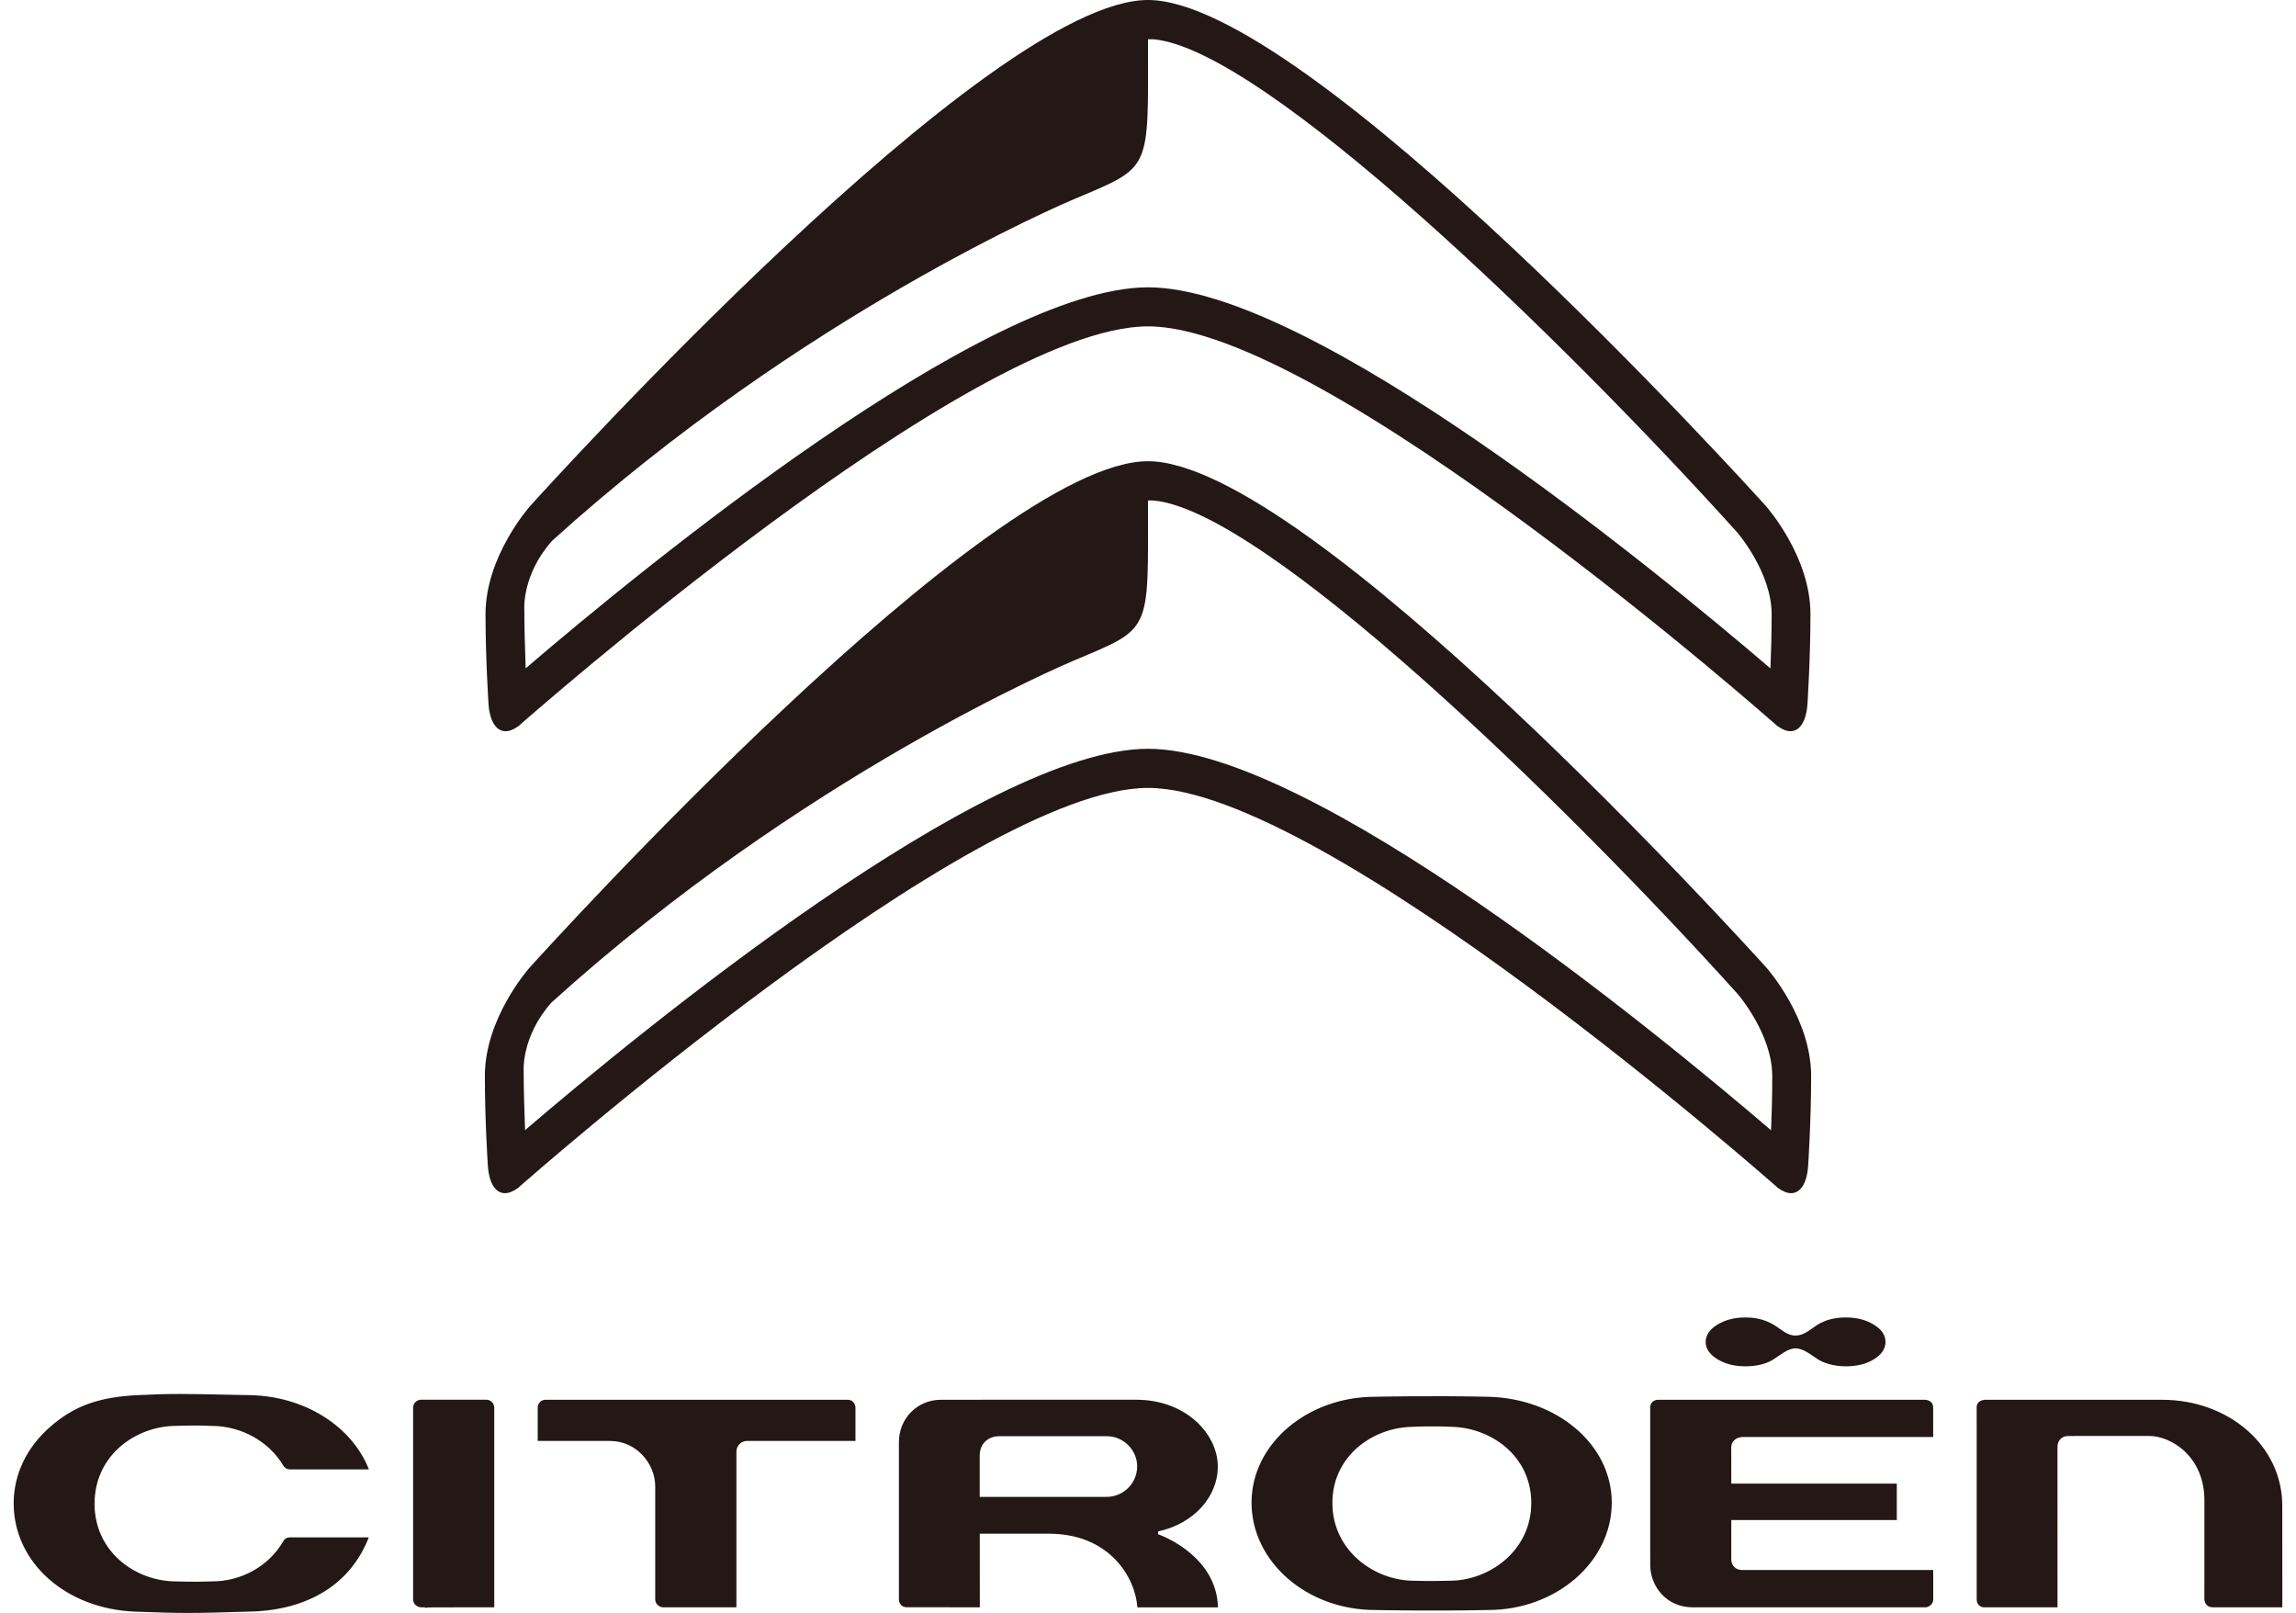
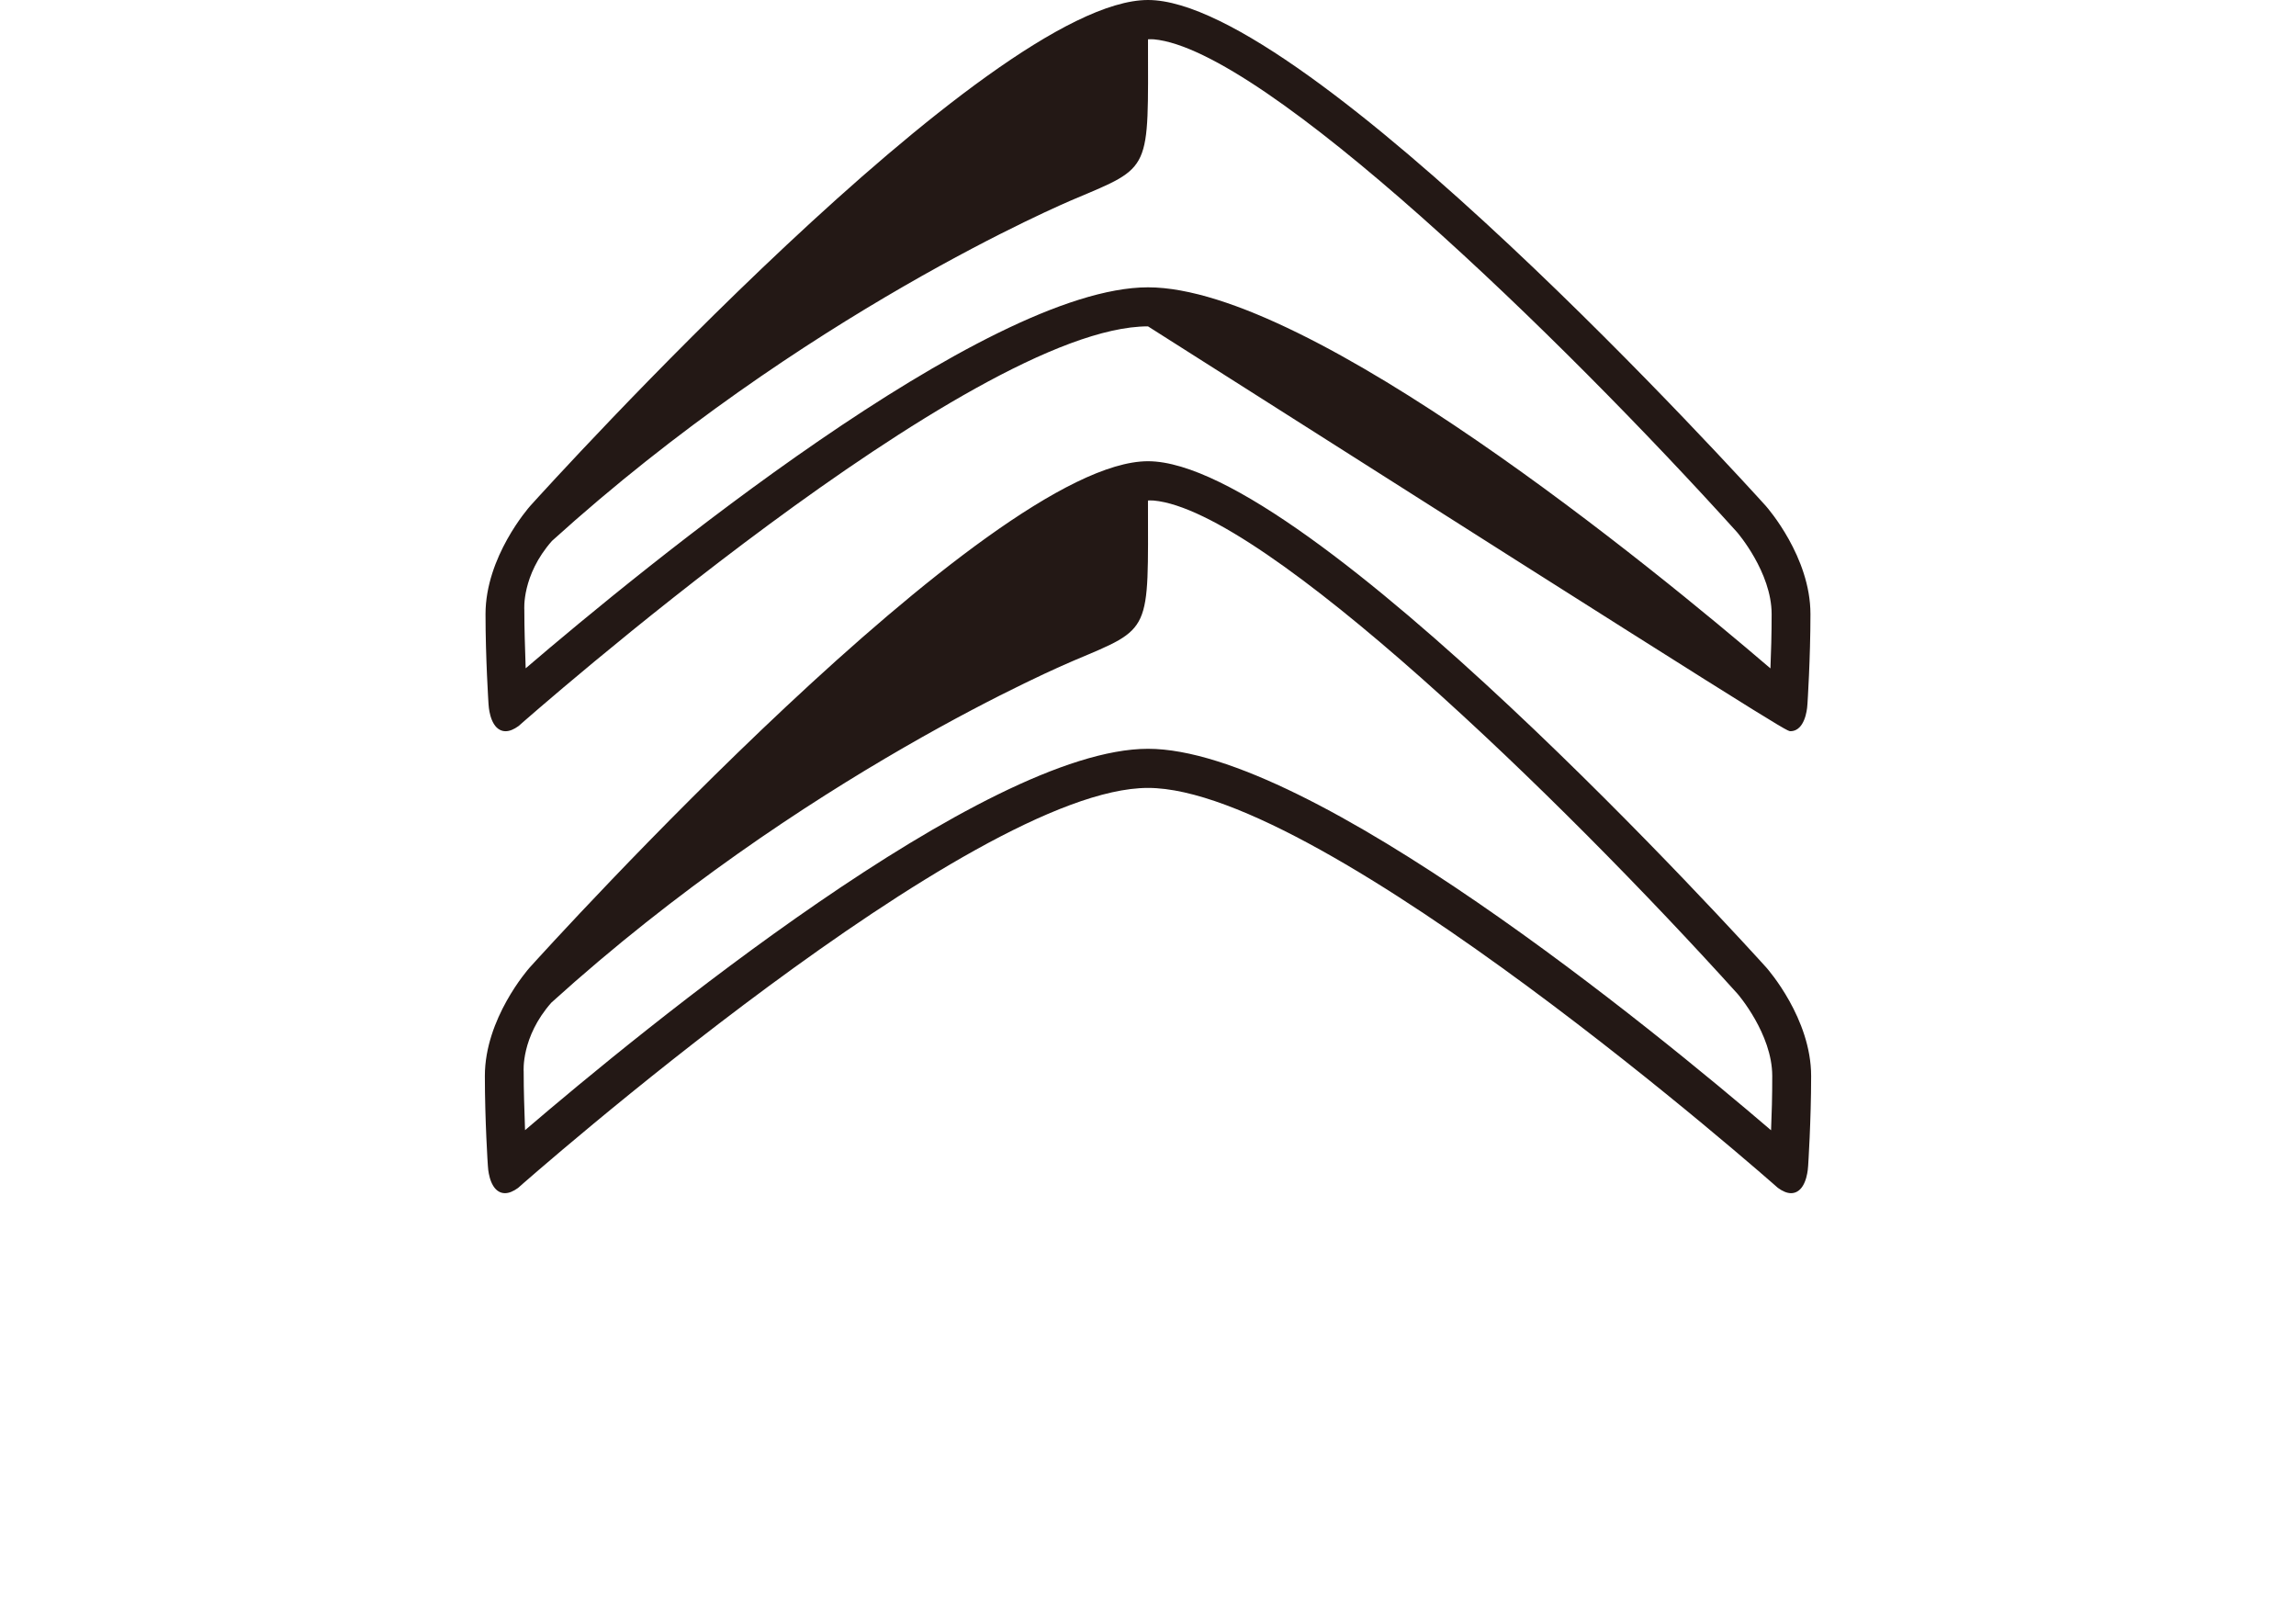
<svg xmlns="http://www.w3.org/2000/svg" width="84" height="59" viewBox="0 0 84 59" fill="none">
-   <path fill-rule="evenodd" clip-rule="evenodd" d="M53.038 57.821H53.031C52.867 57.825 52.293 57.84 51.73 57.821C50.295 57.821 48.746 56.733 48.746 54.975C48.746 53.232 50.264 52.19 51.723 52.191C51.74 52.187 52.452 52.157 53.038 52.19C54.504 52.19 56.022 53.232 56.022 54.975C56.022 56.733 54.473 57.821 53.038 57.821ZM54.437 51.092C52.397 51.046 50.324 51.091 50.306 51.092C47.814 51.092 45.788 52.828 45.788 54.963C45.788 57.13 47.815 58.892 50.308 58.892C50.325 58.893 52.398 58.935 54.439 58.892C56.936 58.892 58.967 57.13 58.967 54.963C58.966 52.849 56.976 51.149 54.437 51.092ZM80.958 58.793C80.958 58.793 83.403 58.793 83.499 58.793C83.499 58.693 83.498 55.075 83.498 55.075C83.498 52.905 81.563 51.202 79.095 51.202L72.666 51.201C72.561 51.201 72.317 51.228 72.317 51.485L72.318 58.505C72.318 58.693 72.454 58.793 72.587 58.793C72.587 58.793 75.177 58.793 75.274 58.793C75.274 58.693 75.273 52.92 75.273 52.92C75.273 52.663 75.467 52.527 75.657 52.527L78.619 52.525C79.438 52.525 80.649 53.276 80.649 54.885L80.648 58.497C80.648 58.5 80.656 58.793 80.958 58.793ZM27.331 52.707C27.331 52.707 31.198 52.708 31.297 52.708V51.499C31.297 51.329 31.175 51.201 31.012 51.201H19.96C19.78 51.201 19.672 51.35 19.672 51.494C19.672 51.494 19.672 52.614 19.672 52.707C19.77 52.707 22.314 52.708 22.314 52.708C23.305 52.708 23.971 53.562 23.971 54.36V58.505C23.971 58.642 24.091 58.793 24.262 58.793C24.262 58.793 26.845 58.794 26.942 58.794V53.097C26.943 52.882 27.117 52.707 27.331 52.707ZM15.114 58.505C15.114 58.675 15.268 58.794 15.405 58.794H15.556C15.556 58.794 15.545 58.804 15.535 58.813C15.612 58.794 15.871 58.794 16.771 58.794C16.771 58.794 17.989 58.793 18.082 58.793V51.49C18.082 51.334 17.952 51.2 17.798 51.2H15.405C15.247 51.2 15.114 51.334 15.114 51.49V58.505ZM35.843 54.755V53.24C35.843 52.825 36.136 52.535 36.556 52.535H40.5C41.098 52.535 41.604 53.041 41.604 53.637C41.604 54.253 41.103 54.754 40.488 54.754H35.843V54.755ZM41.611 58.795H44.56C44.513 56.971 42.624 56.215 42.406 56.134L42.368 56.12L42.371 56.017L42.41 56.008C43.673 55.724 44.554 54.753 44.554 53.646C44.554 52.47 43.41 51.2 41.559 51.2L34.428 51.201C33.564 51.201 32.887 51.882 32.887 52.751V58.504C32.887 58.671 33.006 58.791 33.171 58.791C33.171 58.791 35.749 58.793 35.847 58.793C35.847 58.696 35.845 56.101 35.845 56.101H38.373C40.619 56.101 41.543 57.732 41.611 58.795ZM10.61 53.748H13.496C12.871 52.161 11.14 51.072 9.15 51.033L8.264 51.015C6.874 50.986 6.239 50.971 5.022 51.033C3.6 51.105 2.705 51.431 1.828 52.199C0.972 52.949 0.501 53.938 0.5 54.989C0.5 57.16 2.422 58.864 4.97 58.953C6.716 59.015 6.903 59.017 9.193 58.949C11.315 58.885 12.837 57.918 13.493 56.235H10.608C10.5 56.235 10.416 56.283 10.361 56.38C9.838 57.284 8.839 57.846 7.753 57.846C7.159 57.871 6.444 57.846 6.444 57.846C4.977 57.846 3.459 56.782 3.459 55.002L3.46 54.985C3.47 53.215 4.984 52.158 6.451 52.157C6.618 52.15 7.209 52.131 7.751 52.158C8.82 52.158 9.847 52.728 10.365 53.611C10.384 53.641 10.457 53.748 10.61 53.748ZM70.727 57.43H63.74C63.505 57.43 63.34 57.273 63.34 57.048V55.601C63.34 55.601 69.296 55.601 69.395 55.601C69.395 55.51 69.395 54.36 69.395 54.269H63.34L63.338 52.948C63.338 52.941 63.333 52.799 63.44 52.688C63.52 52.606 63.637 52.563 63.789 52.563H70.726V51.499C70.726 51.407 70.701 51.336 70.649 51.287C70.553 51.195 70.395 51.2 70.385 51.201H60.669C60.638 51.201 60.373 51.209 60.373 51.499L60.374 57.249C60.374 58.009 60.955 58.794 61.928 58.794L70.438 58.793C70.508 58.793 70.581 58.763 70.638 58.71C70.695 58.655 70.728 58.584 70.728 58.511C70.728 58.51 70.728 57.523 70.727 57.43ZM68.555 48.455C68.271 48.278 67.929 48.191 67.527 48.191C67.127 48.191 66.77 48.284 66.498 48.455C66.227 48.624 66.01 48.853 65.689 48.853C65.368 48.853 65.175 48.625 64.886 48.455C64.597 48.284 64.259 48.191 63.858 48.191C63.457 48.191 63.115 48.279 62.829 48.455C62.546 48.628 62.403 48.84 62.403 49.085C62.403 49.332 62.546 49.543 62.829 49.716C63.115 49.892 63.456 49.978 63.858 49.978C64.258 49.978 64.606 49.894 64.864 49.737C65.121 49.579 65.399 49.322 65.689 49.322C65.979 49.322 66.242 49.552 66.499 49.717C66.757 49.88 67.128 49.978 67.527 49.978C67.94 49.978 68.287 49.892 68.565 49.716C68.843 49.543 68.982 49.332 68.982 49.085C68.981 48.839 68.84 48.628 68.555 48.455Z" fill="#231815" />
-   <path fill-rule="evenodd" clip-rule="evenodd" d="M64.795 41.344C60.559 37.716 47.974 27.39 42 27.39C36.023 27.39 23.447 37.709 19.209 41.34C19.183 40.482 19.159 39.961 19.159 39.197C19.159 39.197 19.056 37.936 20.173 36.674C29.361 28.356 38.995 24.286 39.291 24.161C42.163 22.948 42.002 23.176 41.999 18.308C41.999 18.308 42.127 18.3 42.209 18.309C46.254 18.675 57.131 29.221 63.568 36.352C63.579 36.364 64.838 37.82 64.838 39.355C64.84 40.074 64.819 40.784 64.795 41.344ZM64.622 35.392C63.938 34.634 47.831 16.871 42 16.871C36.17 16.871 20.062 34.634 19.379 35.391L19.378 35.392C19.311 35.467 17.739 37.262 17.739 39.356C17.739 40.986 17.847 42.626 17.849 42.642C17.852 42.717 17.89 43.41 18.275 43.599C18.338 43.629 18.405 43.645 18.475 43.645C18.618 43.645 18.777 43.581 18.951 43.455C19.124 43.301 35.534 28.821 42 28.821C48.467 28.821 64.877 43.301 65.041 43.448C65.22 43.579 65.382 43.645 65.527 43.645C65.597 43.645 65.663 43.629 65.726 43.599C66.111 43.412 66.148 42.718 66.152 42.64C66.153 42.627 66.261 40.987 66.261 39.358C66.261 37.262 64.688 35.467 64.622 35.392ZM64.772 24.449C60.541 20.825 47.968 10.51 42.001 10.51C36.03 10.51 23.467 20.819 19.232 24.446C19.207 23.59 19.183 23.068 19.183 22.305C19.183 22.305 19.08 21.045 20.195 19.785C29.375 11.475 38.999 7.409 39.294 7.285C42.164 6.072 42.002 6.3 42 1.438C42 1.438 42.127 1.43 42.21 1.438C46.251 1.804 57.117 12.34 63.547 19.463C63.558 19.475 64.816 20.929 64.816 22.463C64.817 23.181 64.795 23.89 64.772 24.449ZM64.6 18.503C63.916 17.746 47.825 0 42 0C36.176 0 20.084 17.746 19.402 18.502L19.401 18.503C19.334 18.578 17.763 20.371 17.763 22.463C17.763 24.091 17.872 25.73 17.872 25.745C17.876 25.821 17.914 26.513 18.298 26.701C18.36 26.732 18.428 26.747 18.497 26.747C18.641 26.747 18.799 26.683 18.973 26.557C19.147 26.403 35.54 11.938 42 11.938C48.461 11.938 64.854 26.403 65.018 26.55C65.197 26.681 65.358 26.746 65.503 26.746C65.573 26.746 65.639 26.731 65.702 26.701C66.086 26.513 66.124 25.82 66.127 25.742C66.128 25.73 66.236 24.091 66.236 22.463C66.237 20.371 64.666 18.578 64.6 18.503Z" fill="#231815" />
+   <path fill-rule="evenodd" clip-rule="evenodd" d="M64.795 41.344C60.559 37.716 47.974 27.39 42 27.39C36.023 27.39 23.447 37.709 19.209 41.34C19.183 40.482 19.159 39.961 19.159 39.197C19.159 39.197 19.056 37.936 20.173 36.674C29.361 28.356 38.995 24.286 39.291 24.161C42.163 22.948 42.002 23.176 41.999 18.308C41.999 18.308 42.127 18.3 42.209 18.309C46.254 18.675 57.131 29.221 63.568 36.352C63.579 36.364 64.838 37.82 64.838 39.355C64.84 40.074 64.819 40.784 64.795 41.344ZM64.622 35.392C63.938 34.634 47.831 16.871 42 16.871C36.17 16.871 20.062 34.634 19.379 35.391L19.378 35.392C19.311 35.467 17.739 37.262 17.739 39.356C17.739 40.986 17.847 42.626 17.849 42.642C17.852 42.717 17.89 43.41 18.275 43.599C18.338 43.629 18.405 43.645 18.475 43.645C18.618 43.645 18.777 43.581 18.951 43.455C19.124 43.301 35.534 28.821 42 28.821C48.467 28.821 64.877 43.301 65.041 43.448C65.22 43.579 65.382 43.645 65.527 43.645C65.597 43.645 65.663 43.629 65.726 43.599C66.111 43.412 66.148 42.718 66.152 42.64C66.153 42.627 66.261 40.987 66.261 39.358C66.261 37.262 64.688 35.467 64.622 35.392ZM64.772 24.449C60.541 20.825 47.968 10.51 42.001 10.51C36.03 10.51 23.467 20.819 19.232 24.446C19.207 23.59 19.183 23.068 19.183 22.305C19.183 22.305 19.08 21.045 20.195 19.785C29.375 11.475 38.999 7.409 39.294 7.285C42.164 6.072 42.002 6.3 42 1.438C42 1.438 42.127 1.43 42.21 1.438C46.251 1.804 57.117 12.34 63.547 19.463C63.558 19.475 64.816 20.929 64.816 22.463C64.817 23.181 64.795 23.89 64.772 24.449ZM64.6 18.503C63.916 17.746 47.825 0 42 0C36.176 0 20.084 17.746 19.402 18.502L19.401 18.503C19.334 18.578 17.763 20.371 17.763 22.463C17.763 24.091 17.872 25.73 17.872 25.745C17.876 25.821 17.914 26.513 18.298 26.701C18.36 26.732 18.428 26.747 18.497 26.747C18.641 26.747 18.799 26.683 18.973 26.557C19.147 26.403 35.54 11.938 42 11.938C65.197 26.681 65.358 26.746 65.503 26.746C65.573 26.746 65.639 26.731 65.702 26.701C66.086 26.513 66.124 25.82 66.127 25.742C66.128 25.73 66.236 24.091 66.236 22.463C66.237 20.371 64.666 18.578 64.6 18.503Z" fill="#231815" />
</svg>